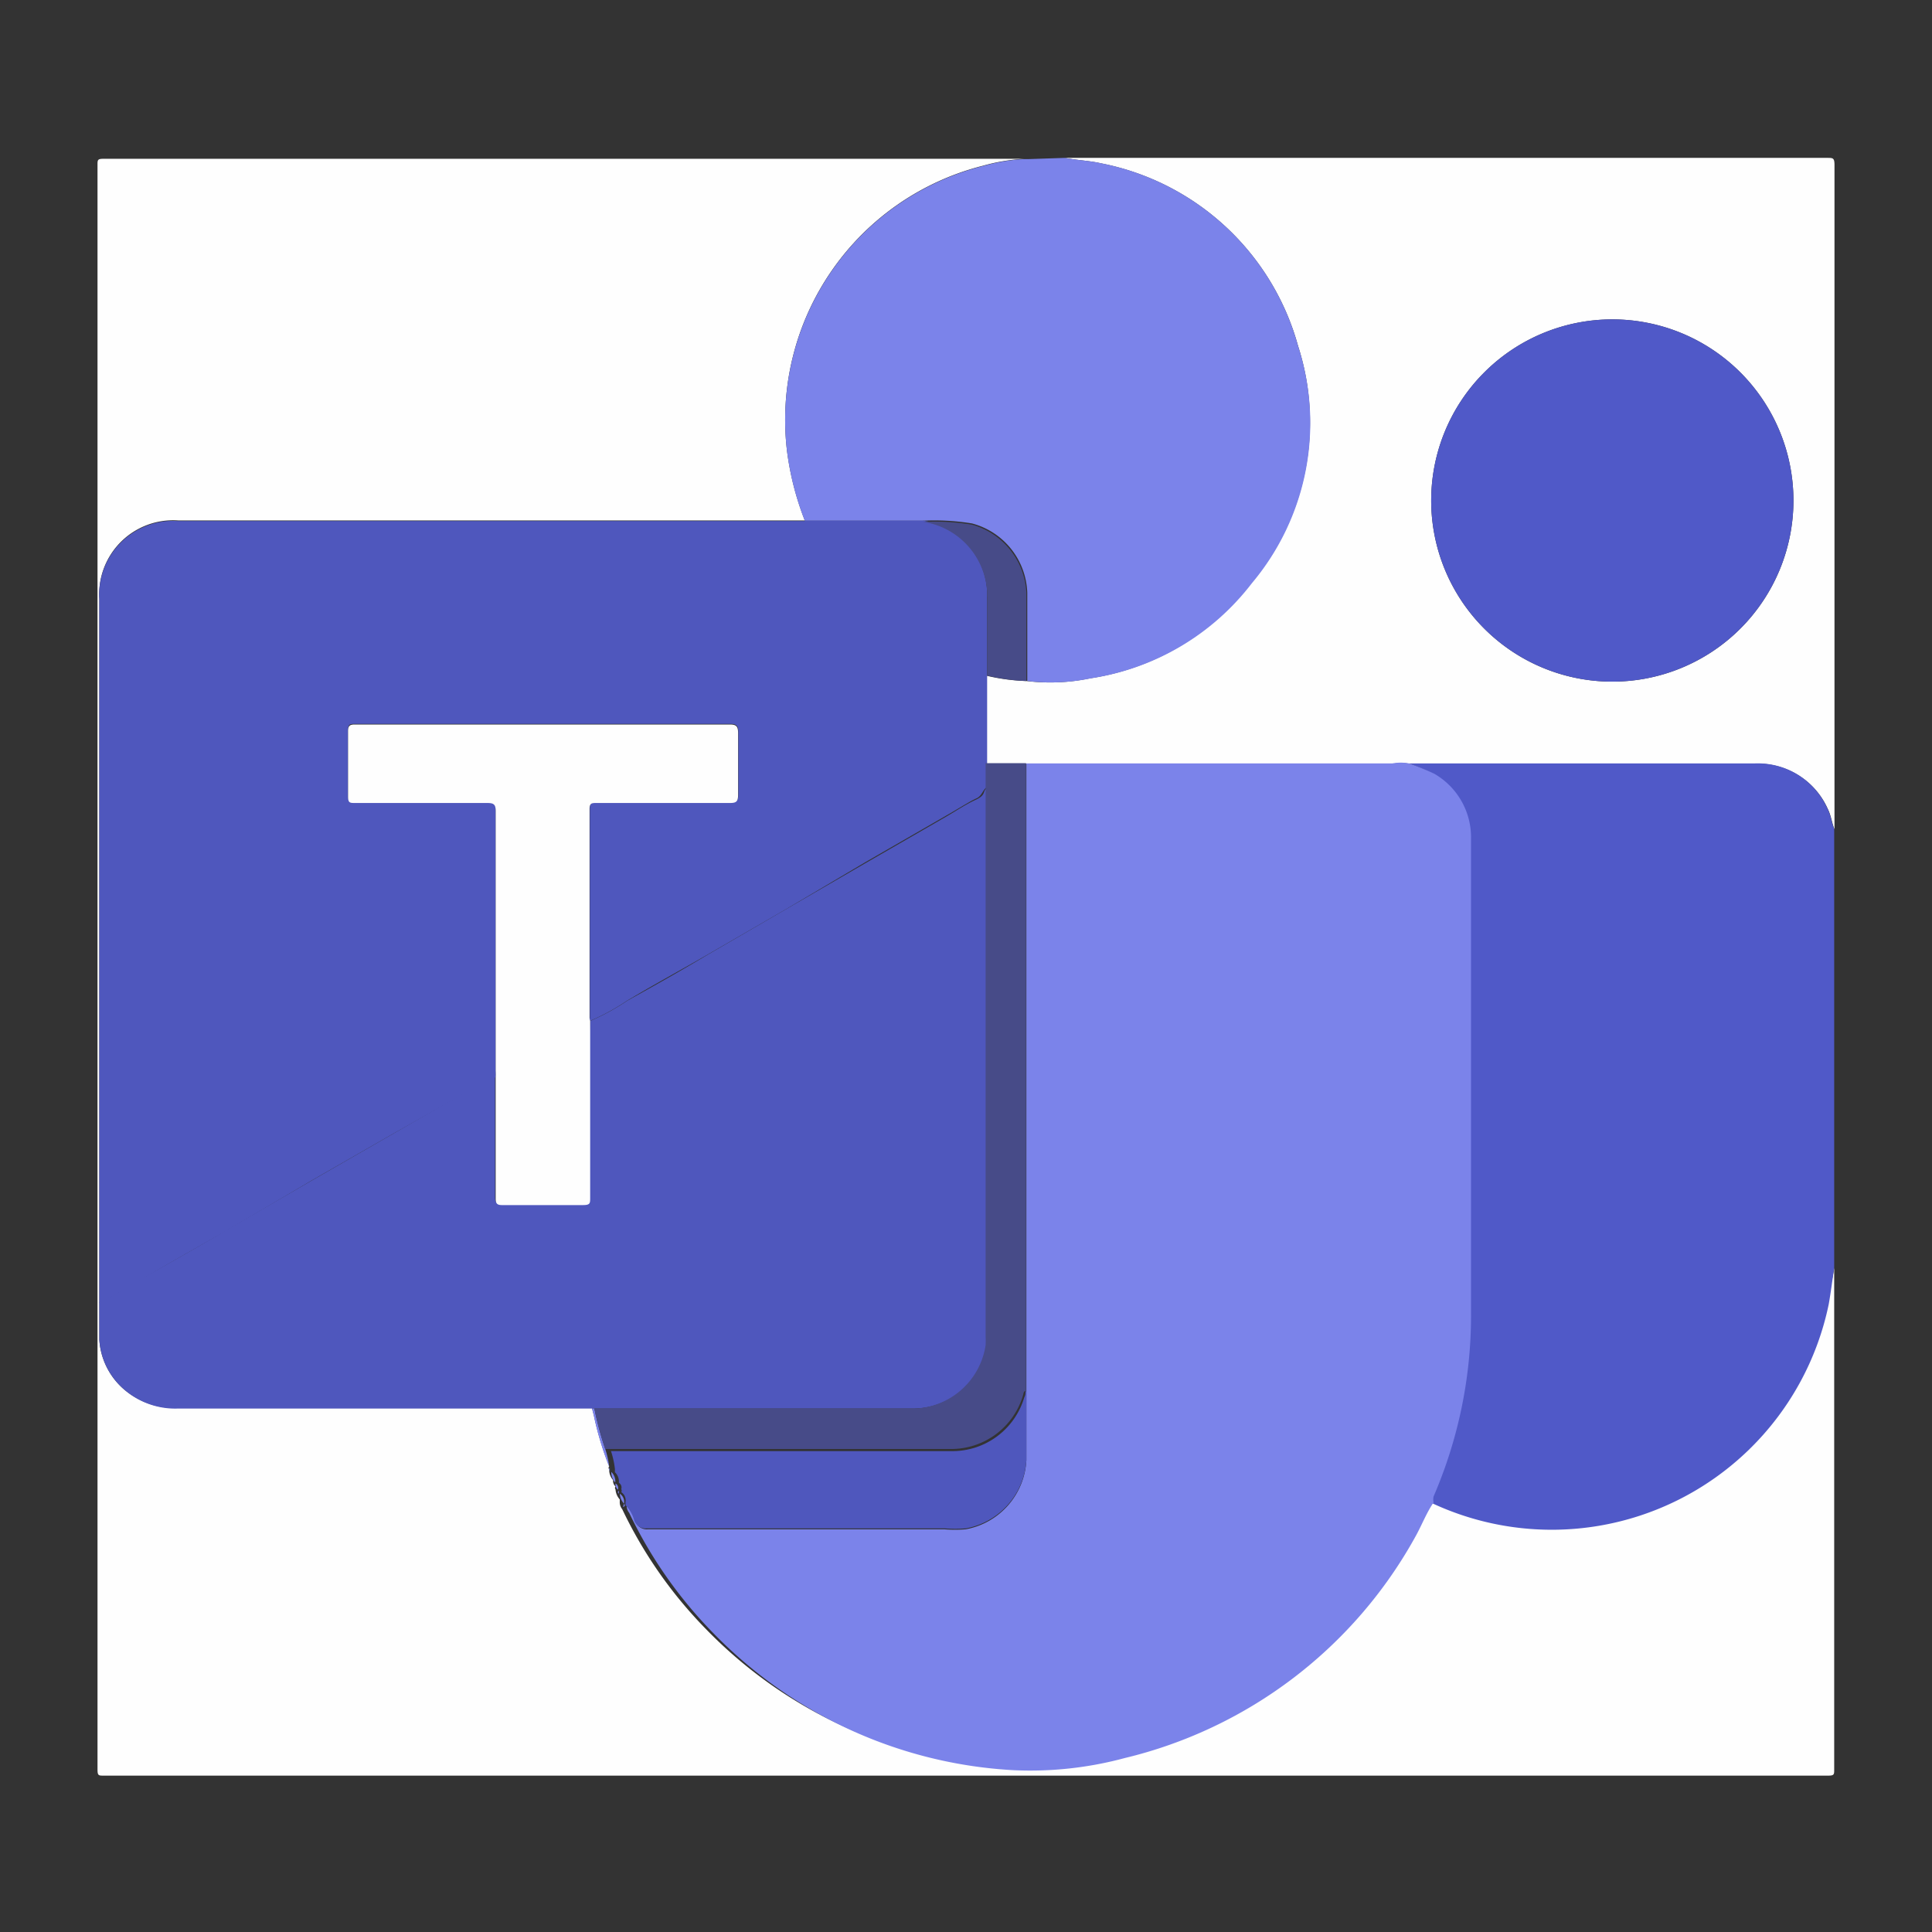
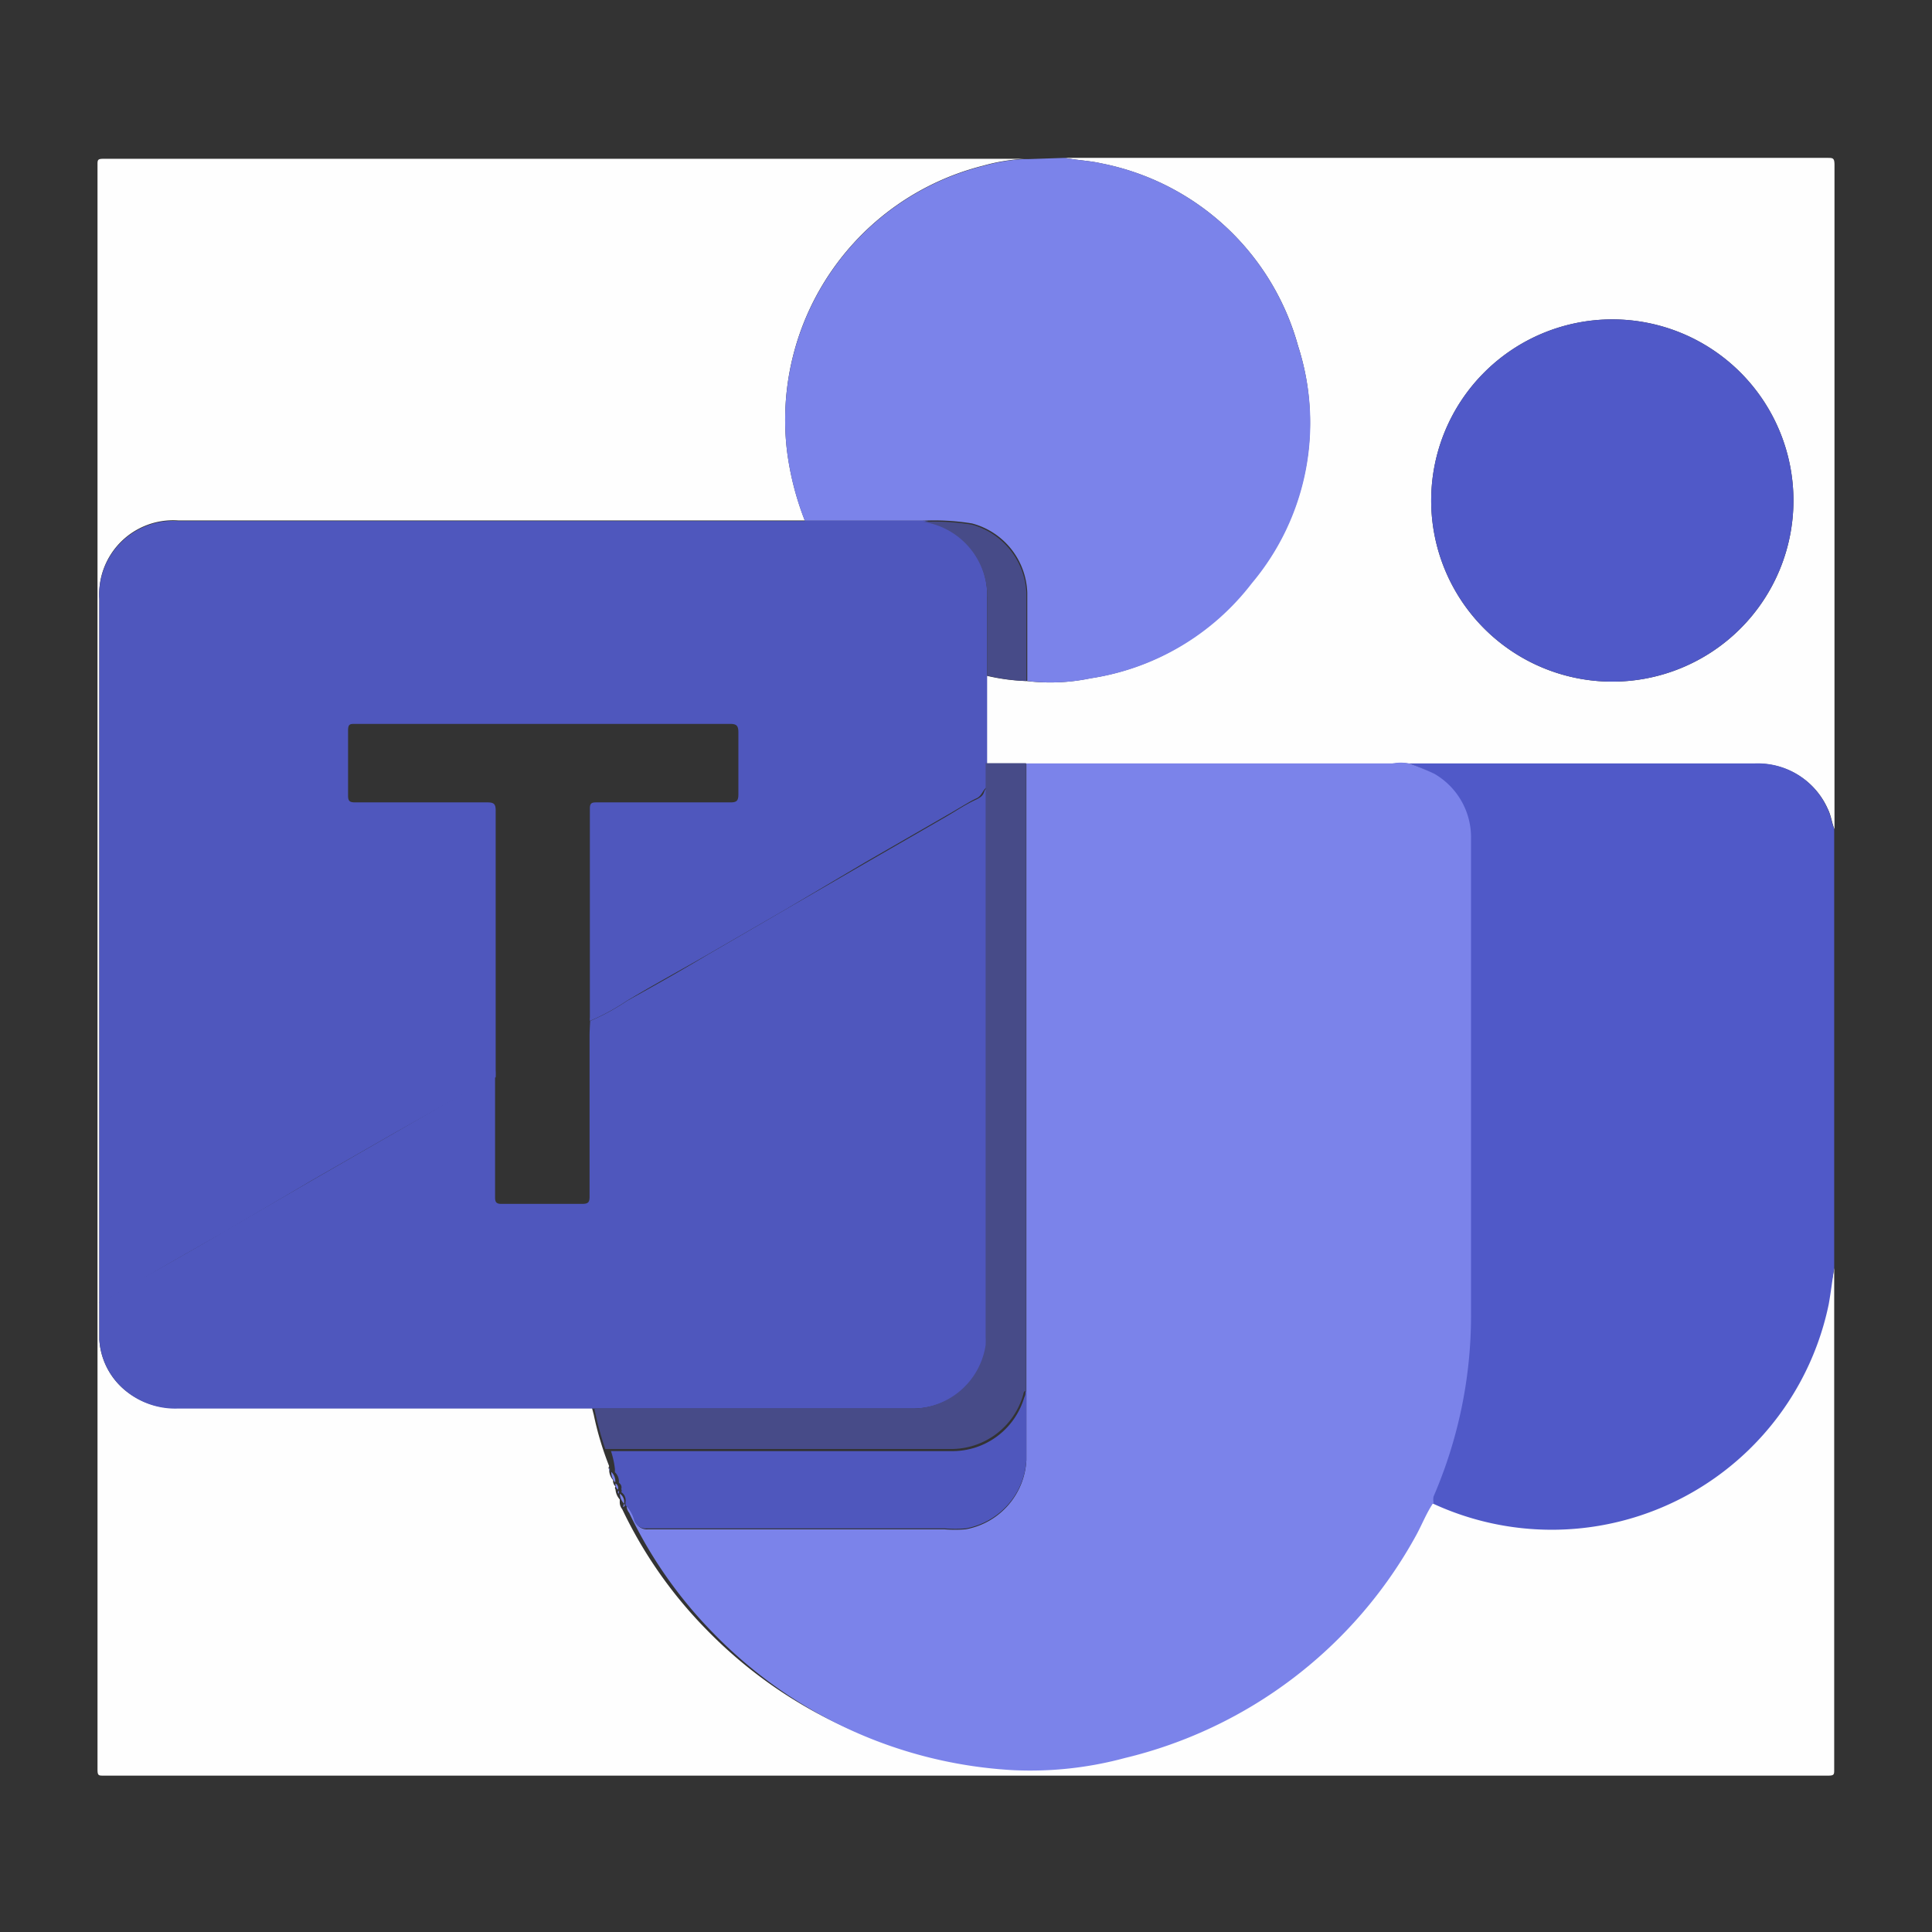
<svg xmlns="http://www.w3.org/2000/svg" viewBox="0 0 64 64">
  <rect x="0" y="0" width="64" height="64" fill="#333333" stroke="none" />
  <defs>
    <style>.cls-1{fill:#fefefe;}.cls-2{fill:#5059c8;}.cls-3{fill:#7b83ea;}.cls-4{fill:#4f57bd;}.cls-5{fill:#474b88;}</style>
  </defs>
  <g id="Capa_2" data-name="Capa 2">
    <path class="cls-1" d="M60.76,42q0,8.31,0,16.62c0,.16,0,.2-.2.2H3.43c-.16,0-.2,0-.2-.2q0-26.58,0-53.16c0-.16,0-.2.2-.2H34.08s-.1,0-.15,0a6.33,6.33,0,0,0-1.37.23,8.68,8.68,0,0,0-6.49,9.44,9.68,9.68,0,0,0,.59,2.31H5.9a2.45,2.45,0,0,0-2.61,2.6v23.3c0,.41,0,.83,0,1.24A2.37,2.37,0,0,0,4.08,46a2.58,2.58,0,0,0,1.82.64H19.61l.06.23a10.36,10.36,0,0,0,.51,1.7l0,0a.09.09,0,0,0,0,.11s0,0,0,0a.51.51,0,0,0,.13.35,0,0,0,0,0,0,0,.24.24,0,0,0,.08.21l0,0a.08.08,0,0,0,0,.1h0a.55.55,0,0,0,.14.33h0s0,.08,0,.1h0a.35.35,0,0,0,.08.22,14.69,14.69,0,0,0,2.8,4,15.12,15.12,0,0,0,4.65,3.25,14.93,14.93,0,0,0,5.29,1.28,12,12,0,0,0,3.67-.4,15,15,0,0,0,9.65-7.36c.2-.36.35-.76.59-1.11a9.37,9.37,0,0,0,13.13-6.64C60.65,42.76,60.7,42.36,60.76,42Z" />
    <path class="cls-1" d="M35.28,5.23H60.53c.19,0,.24,0,.24.24q0,11,0,22c-.09-.22-.11-.45-.22-.67a2.53,2.53,0,0,0-2.43-1.5H46.68a1.52,1.52,0,0,0-.52,0l-5.81,0H34l-1.34,0V22.38a6.65,6.65,0,0,0,1.34.18,6.5,6.5,0,0,0,2.11-.09,8.28,8.28,0,0,0,5.33-3.15A8.25,8.25,0,0,0,43,11.46a8.45,8.45,0,0,0-6.53-6.05C36.08,5.32,35.68,5.31,35.28,5.23Zm18.13,5.35a6,6,0,1,0,6,6A6,6,0,0,0,53.41,10.58Z" />
    <path class="cls-2" d="M46.68,25.29H58.11a2.53,2.53,0,0,1,2.43,1.5c.11.22.13.45.22.67V42c-.06.4-.11.8-.18,1.2A9.37,9.37,0,0,1,47.45,49.8a.42.42,0,0,1,0-.2,15.1,15.1,0,0,0,1.24-6V40.41c0-4.21,0-8.43,0-12.64a2.43,2.43,0,0,0-1.22-2.14A8.51,8.51,0,0,0,46.68,25.29Z" />
-     <path class="cls-3" d="M35.28,5.23c.4.08.8.09,1.2.18A8.45,8.45,0,0,1,43,11.46a8.25,8.25,0,0,1-1.53,7.86,8.28,8.28,0,0,1-5.33,3.15,6.5,6.5,0,0,1-2.11.09c0-1,0-1.94,0-2.92a2.46,2.46,0,0,0-1.83-2.3,7.71,7.71,0,0,0-1.66-.09H26.66a9.68,9.68,0,0,1-.59-2.31A8.68,8.68,0,0,1,32.56,5.5a6.33,6.33,0,0,1,1.37-.23s.11,0,.15,0Z" />
+     <path class="cls-3" d="M35.28,5.23c.4.08.8.09,1.2.18A8.45,8.45,0,0,1,43,11.46a8.25,8.25,0,0,1-1.53,7.86,8.28,8.28,0,0,1-5.33,3.15,6.5,6.5,0,0,1-2.11.09c0-1,0-1.94,0-2.92a2.46,2.46,0,0,0-1.83-2.3,7.71,7.71,0,0,0-1.66-.09H26.66a9.68,9.68,0,0,1-.59-2.31A8.68,8.68,0,0,1,32.56,5.5a6.33,6.33,0,0,1,1.37-.23s.11,0,.15,0" />
    <path class="cls-3" d="M46.68,25.29a8.51,8.51,0,0,1,.83.34,2.43,2.43,0,0,1,1.22,2.14c0,4.21,0,8.43,0,12.64v3.16a15.1,15.1,0,0,1-1.24,6,.42.42,0,0,0,0,.2c-.24.35-.39.75-.59,1.11a15,15,0,0,1-9.65,7.36,12,12,0,0,1-3.67.4,14.93,14.93,0,0,1-5.29-1.28,15.12,15.12,0,0,1-4.65-3.25,14.69,14.69,0,0,1-2.8-4,.35.35,0,0,1-.08-.22,1.13,1.13,0,0,1,.29.51.4.4,0,0,0,.42.26h9.81a4.24,4.24,0,0,0,.71,0A2.45,2.45,0,0,0,34,48.37c0-.76,0-1.53,0-2.29,0-2.09,0-4.18,0-6.27V25.29h6.31l5.81,0A1.52,1.52,0,0,1,46.68,25.29Z" />
    <path class="cls-4" d="M26.66,17.25h3.88s0,0,.06,0a2.49,2.49,0,0,1,2.1,2.58c0,.83,0,1.67,0,2.51v3.73c-.15.09-.17.3-.36.38s-.66.38-1,.57l-2.69,1.55L26,30.14l-2.54,1.47c-.9.52-1.79,1-2.69,1.54a7.33,7.33,0,0,1-1.23.67.5.5,0,0,1,0-.12c0-2.3,0-4.61,0-6.92,0-.19.08-.2.23-.2h4.43c.21,0,.26-.06.26-.27,0-.68,0-1.37,0-2.05,0-.23-.07-.28-.28-.28H11.76c-.16,0-.23,0-.23.22q0,1.08,0,2.16c0,.18.06.22.23.22h4.38c.22,0,.28.05.28.27,0,2.87,0,5.73,0,8.6a1.93,1.93,0,0,1,0,.24,1.68,1.68,0,0,0-.67.33L13,37.57l-2.65,1.52L7.48,40.78c-.88.5-1.76,1-2.65,1.52-.51.29-1,.62-1.54.86V19.86a2.45,2.45,0,0,1,2.61-2.6H26.66Z" />
    <path class="cls-4" d="M19.55,33.82a7.33,7.33,0,0,0,1.23-.67c.9-.5,1.79-1,2.69-1.54L26,30.14l2.64-1.53,2.69-1.55c.33-.19.65-.41,1-.57s.21-.29.36-.38V44.28a2.7,2.7,0,0,1,0,.28,2.47,2.47,0,0,1-2.5,2.1c-1.27,0-2.54,0-3.8,0H5.9A2.58,2.58,0,0,1,4.08,46a2.37,2.37,0,0,1-.79-1.62c0-.41,0-.83,0-1.24.54-.24,1-.57,1.54-.86.89-.5,1.77-1,2.65-1.52l2.91-1.69L13,37.57,15.73,36a1.68,1.68,0,0,1,.67-.33c0,1.34,0,2.68,0,4,0,.16.05.21.21.21.9,0,1.79,0,2.68,0,.2,0,.24-.06.24-.24,0-1.77,0-3.54,0-5.31C19.53,34.19,19.54,34,19.55,33.82Z" />
    <path class="cls-4" d="M34,46.08c0,.76,0,1.53,0,2.29A2.45,2.45,0,0,1,32,50.63a4.24,4.24,0,0,1-.71,0H21.43a.4.4,0,0,1-.42-.26,1.13,1.13,0,0,0-.29-.51h0s0-.07,0-.1h0a.32.32,0,0,0-.14-.33h0a.1.1,0,0,0,0-.1l0,0a.18.18,0,0,0-.08-.21,0,0,0,0,1,0,0,.42.42,0,0,0-.13-.35s0,0,0,0,0-.09,0-.11l0,0a3,3,0,0,0-.13-.59H31.54a2.48,2.48,0,0,0,2.39-1.78C34,46.16,33.94,46.09,34,46.08Z" />
-     <path class="cls-3" d="M20.05,48a3,3,0,0,1,.13.59,10.36,10.36,0,0,1-.51-1.7l-.06-.23h.08A10.61,10.61,0,0,0,20.05,48Z" />
    <path class="cls-3" d="M20.25,48.76a.42.42,0,0,1,.13.35A.51.51,0,0,1,20.25,48.76Z" />
    <path class="cls-3" d="M20.53,49.48a.32.32,0,0,1,.14.33A.55.55,0,0,1,20.53,49.48Z" />
    <path class="cls-3" d="M20.39,49.14a.18.18,0,0,1,.08.21A.24.24,0,0,1,20.39,49.14Z" />
    <path class="cls-3" d="M20.2,48.62s0,.06,0,.11A.09.09,0,0,1,20.2,48.62Z" />
    <path class="cls-3" d="M20.49,49.38a.1.1,0,0,1,0,.1A.08.08,0,0,1,20.49,49.38Z" />
    <path class="cls-3" d="M20.67,49.81s.06.06,0,.1S20.67,49.86,20.67,49.81Z" />
    <path class="cls-2" d="M53.41,10.58a6,6,0,1,1-6,6A6,6,0,0,1,53.41,10.58Z" />
    <path class="cls-5" d="M20.05,48a10.61,10.61,0,0,1-.36-1.34h6.66c1.26,0,2.53,0,3.8,0a2.47,2.47,0,0,0,2.5-2.1,2.7,2.7,0,0,0,0-.28v-19l1.34,0V39.81c0,2.09,0,4.18,0,6.27-.09,0-.08.08-.1.14A2.48,2.48,0,0,1,31.54,48Z" />
    <path class="cls-5" d="M32.7,22.38c0-.84,0-1.68,0-2.51a2.49,2.49,0,0,0-2.1-2.58s0,0-.06,0a7.71,7.71,0,0,1,1.66.09A2.46,2.46,0,0,1,34,19.64c0,1,0,1.95,0,2.92A6.65,6.65,0,0,1,32.7,22.38Z" />
-     <path class="cls-1" d="M19.55,33.82c0,.18,0,.37,0,.55,0,1.77,0,3.54,0,5.31,0,.18,0,.24-.24.24-.89,0-1.78,0-2.68,0-.16,0-.21-.05-.21-.21,0-1.34,0-2.68,0-4a1.93,1.93,0,0,0,0-.24c0-2.87,0-5.73,0-8.6,0-.22-.06-.27-.28-.27H11.76c-.17,0-.23,0-.23-.22q0-1.08,0-2.16c0-.19.07-.22.23-.22H24.17c.21,0,.28.05.28.28,0,.68,0,1.37,0,2.05,0,.21-.05.27-.26.27H19.76c-.15,0-.23,0-.23.2,0,2.31,0,4.62,0,6.92A.5.5,0,0,0,19.55,33.82Z" />
  </g>
</svg>